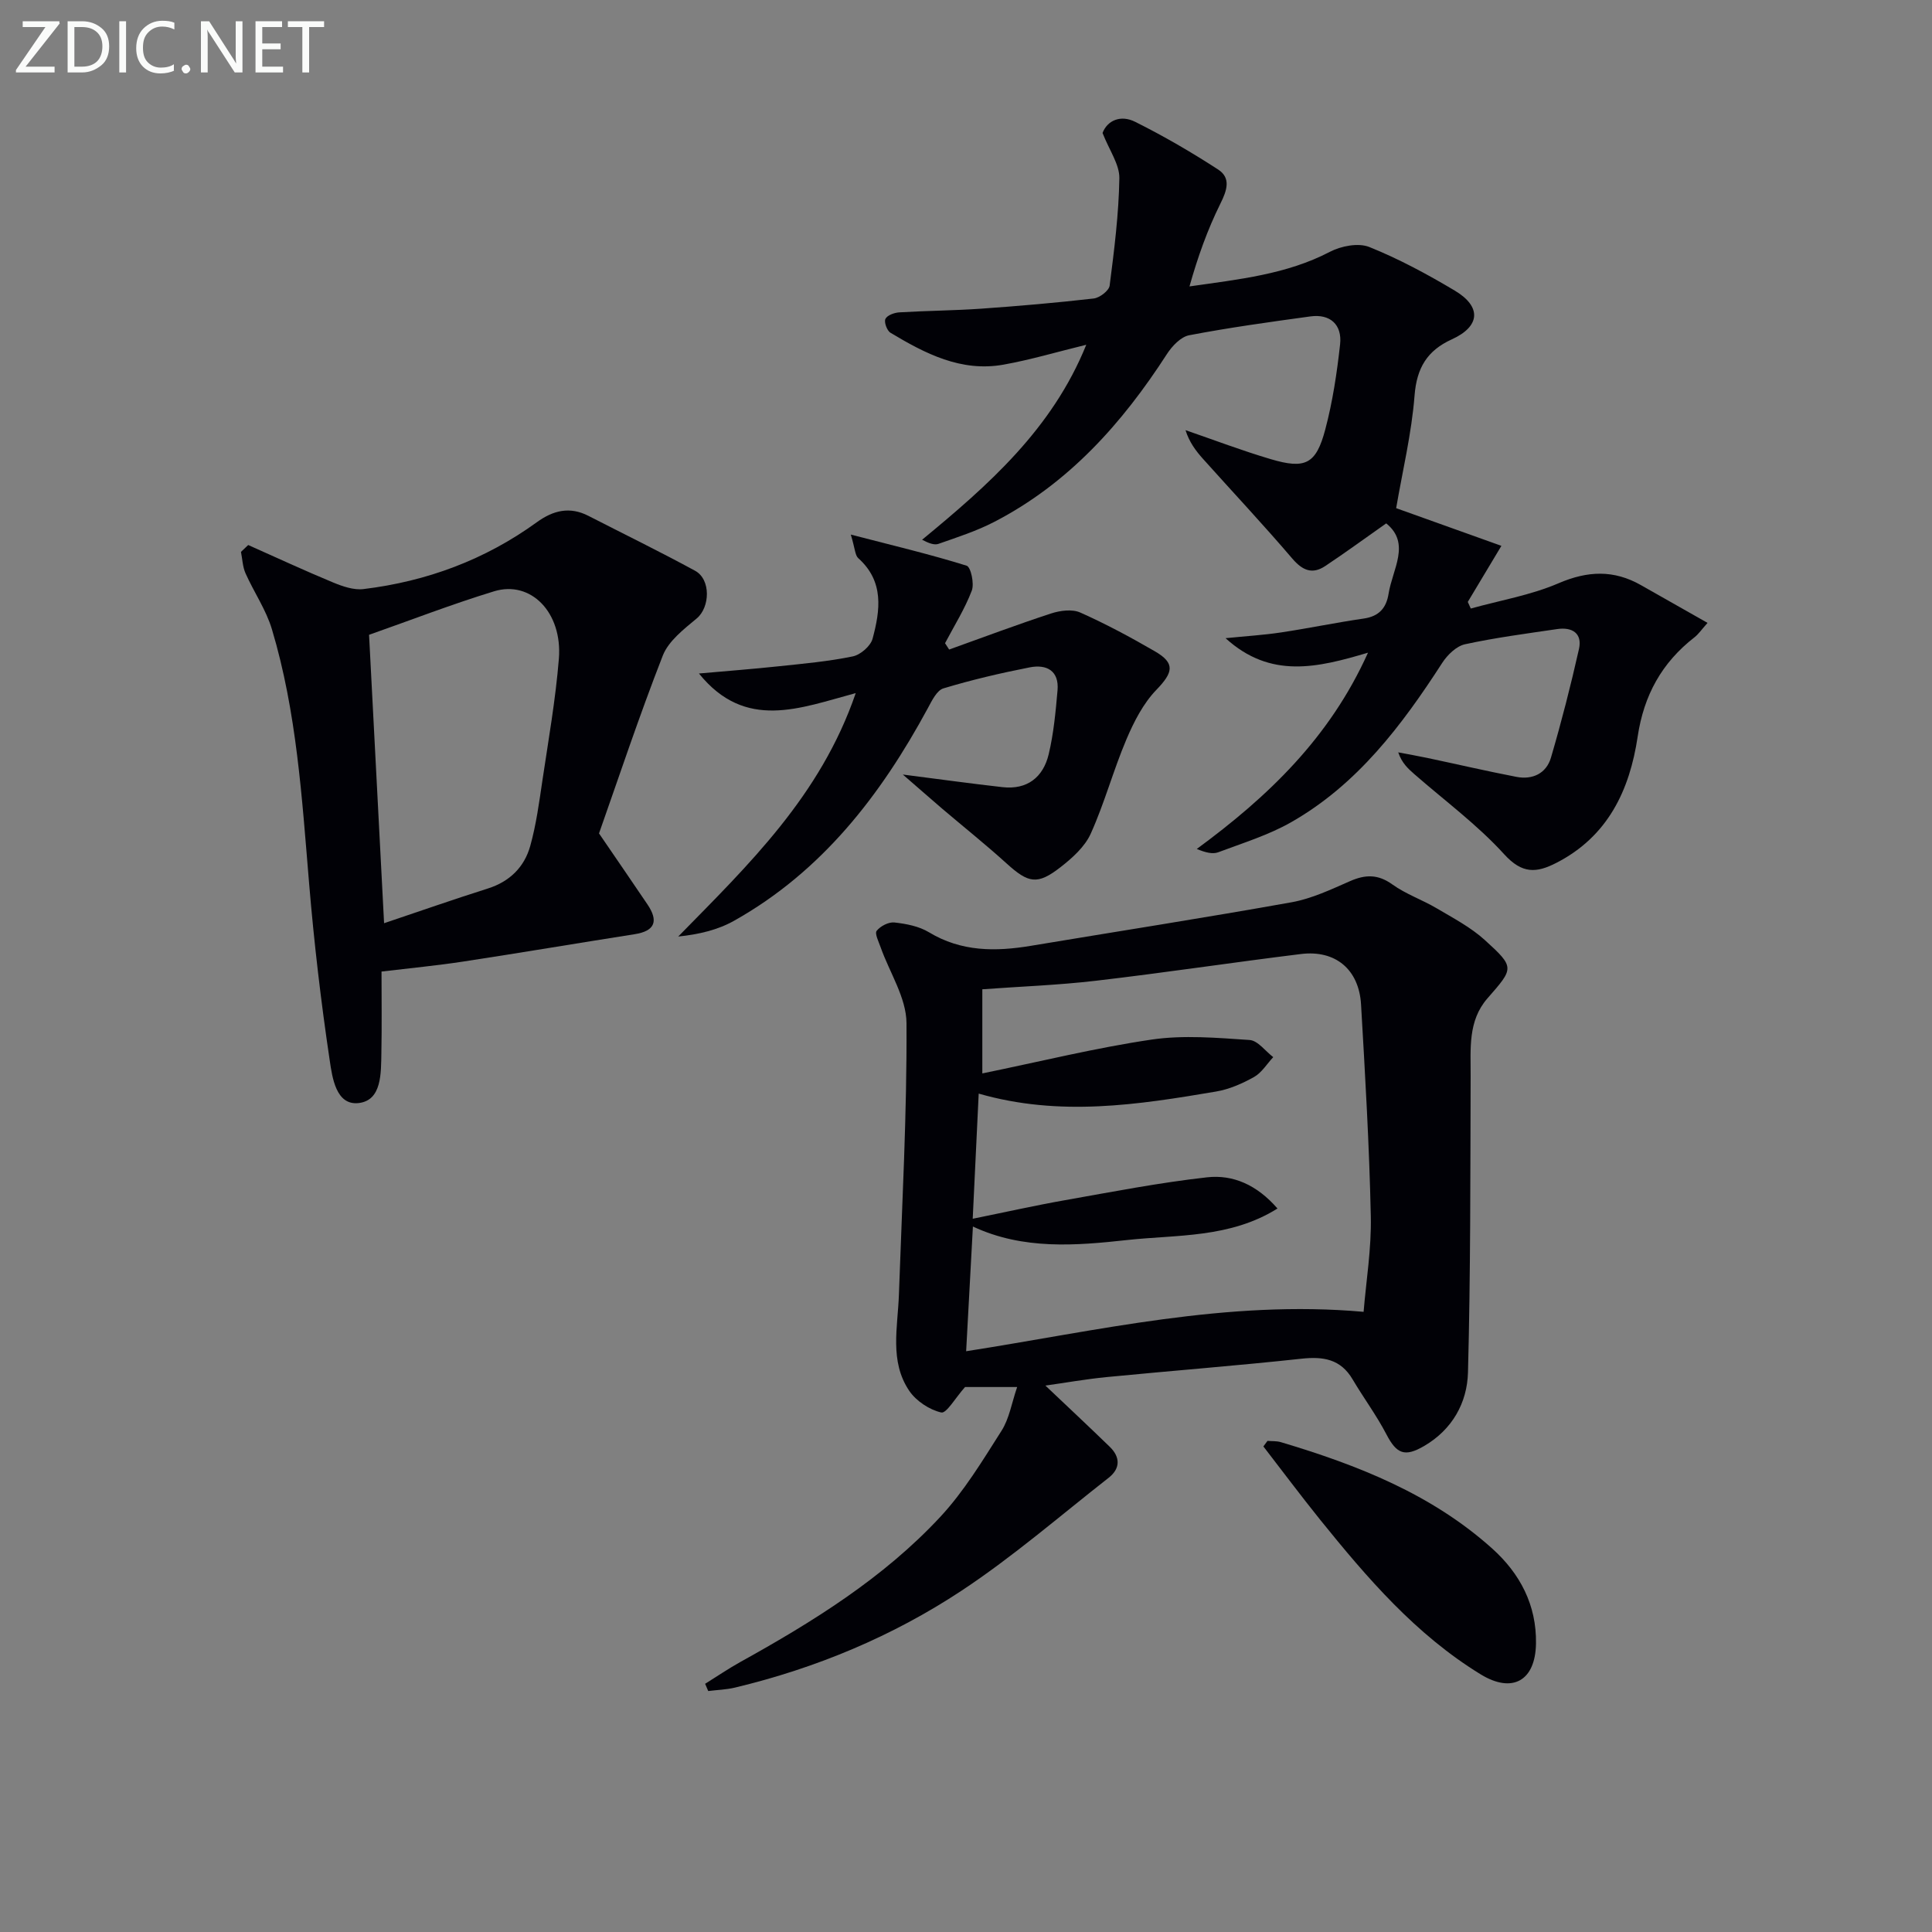
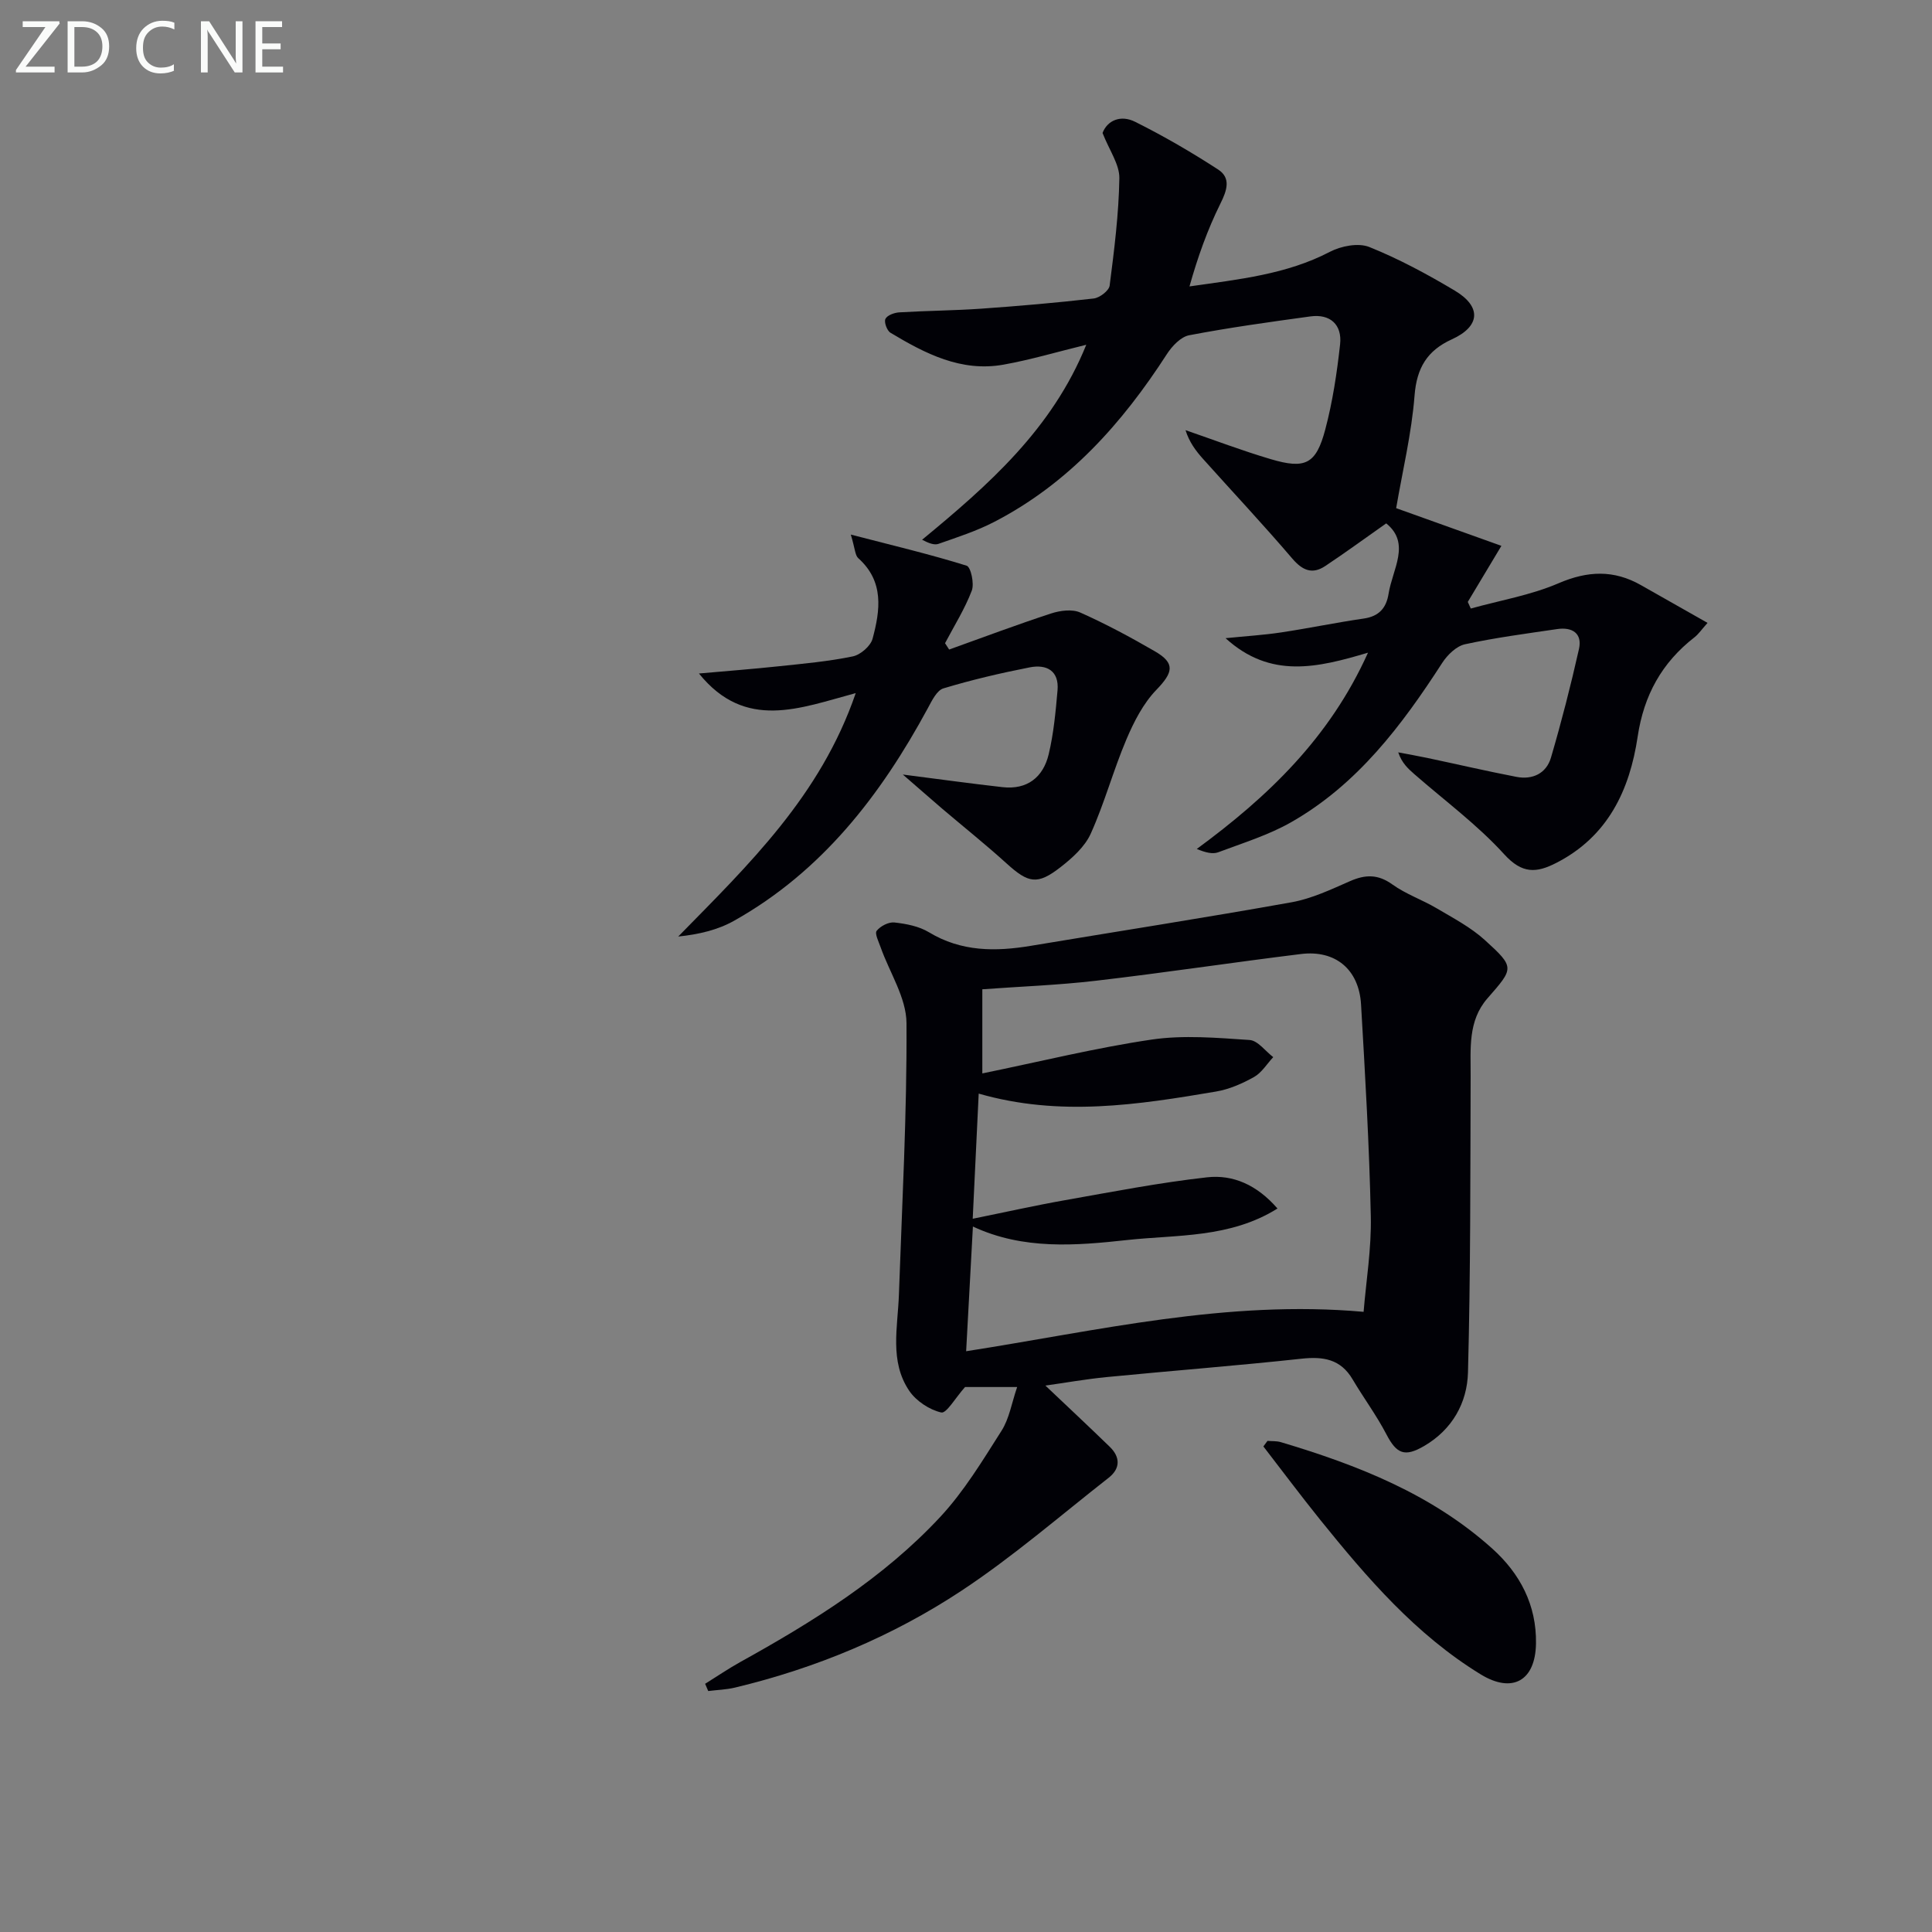
<svg xmlns="http://www.w3.org/2000/svg" enable-background="new 0 0 400 400" viewBox="0 0 400 400">
  <rect x="0" y="0" width="400" height="400" fill="#808080" stroke="none" />
  <path d="m210.59 287.17c-4.41 0-8.04 0-10.79 0-1.98 2.22-3.85 5.51-4.92 5.27-2.46-.56-5.21-2.38-6.64-4.5-4.12-6.11-2.36-13.15-2.13-19.91.65-18.74 1.68-37.48 1.57-56.21-.03-5.25-3.51-10.47-5.36-15.71-.4-1.14-1.26-2.84-.81-3.4.78-.98 2.48-1.86 3.68-1.72 2.44.27 5.08.78 7.13 2.02 6.71 4.06 13.79 4.03 21.12 2.81 18-3 36.03-5.8 53.99-9.02 4.16-.75 8.16-2.65 12.08-4.37 3.18-1.39 5.79-1.46 8.77.69 2.8 2.01 6.19 3.17 9.18 4.94 3.42 2.02 7.04 3.92 9.95 6.56 6.28 5.7 6.03 5.81.55 12.08-4.08 4.67-3.46 10.46-3.48 16.13-.07 20.44-.01 40.89-.55 61.32-.17 6.29-3.25 11.83-9.08 15.23-4.04 2.36-5.71 1.61-7.81-2.42-2.05-3.94-4.73-7.54-7-11.38-2.48-4.21-6.08-4.77-10.62-4.27-13.38 1.45-26.8 2.48-40.2 3.79-4.44.43-8.84 1.22-12.78 1.77 4.43 4.2 8.92 8.4 13.32 12.67 2.22 2.15 2.21 4.51-.23 6.42-10.07 7.89-19.79 16.32-30.43 23.36-14.33 9.47-30.16 16.06-46.94 20.08-1.8.43-3.69.48-5.53.71-.21-.5-.43-1-.64-1.5 2.41-1.5 4.76-3.1 7.23-4.48 15.04-8.34 29.64-17.38 41.44-30.06 4.92-5.29 8.76-11.65 12.66-17.79 1.64-2.54 2.13-5.79 3.27-9.11zm71.73-15.57c.51-6.3 1.64-13.06 1.49-19.79-.31-14.63-1.17-29.24-2.02-43.85-.43-7.26-5.31-11.32-12.44-10.44-14.16 1.74-28.26 3.88-42.43 5.53-7.85.92-15.77 1.2-23.54 1.77v17.42c12.02-2.46 23.46-5.3 35.08-7.01 6.62-.97 13.52-.36 20.25.09 1.71.11 3.27 2.31 4.9 3.55-1.31 1.4-2.38 3.21-3.97 4.11-2.43 1.36-5.14 2.55-7.86 3.01-16.16 2.74-32.35 5.26-49.15.43-.41 8.62-.81 16.96-1.24 25.91 6.81-1.38 12.95-2.76 19.14-3.85 9.77-1.73 19.53-3.63 29.38-4.73 5.36-.6 10.32 1.55 14.58 6.46-9.85 6.16-20.82 5.4-31.09 6.52-10.59 1.16-21.54 2.09-31.97-2.79-.48 8.93-.94 17.32-1.4 25.82 27.36-4.27 53.95-10.68 82.29-8.16z" fill="#010106" />
  <path d="m287 108.36c-4.27 3-8.38 6.01-12.62 8.83-2.68 1.78-4.71.93-6.83-1.55-6.01-7.04-12.35-13.79-18.53-20.69-1.47-1.65-2.8-3.43-3.57-5.89 5.87 2.02 11.69 4.24 17.64 6 7.17 2.13 9.4 1.04 11.3-6.17 1.52-5.73 2.41-11.68 3.06-17.58.46-4.13-2.09-6.36-6.14-5.8-8.39 1.15-16.79 2.31-25.1 3.9-1.75.33-3.56 2.26-4.63 3.92-9.26 14.34-20.35 26.77-35.75 34.73-3.65 1.89-7.63 3.17-11.53 4.54-.88.31-2.02-.14-3.39-.85 13.75-11.34 26.92-22.9 33.99-40.37-6.04 1.47-11.54 3.12-17.16 4.12-8.76 1.56-16.2-2.3-23.38-6.61-.72-.43-1.37-2.22-1.04-2.87.38-.76 1.85-1.29 2.88-1.35 5.64-.34 11.29-.37 16.92-.76 7.79-.55 15.57-1.22 23.32-2.11 1.23-.14 3.17-1.62 3.3-2.67.95-7.38 1.89-14.81 2.01-22.24.04-2.86-2.07-5.76-3.48-9.36.99-2.61 3.76-3.81 6.75-2.31 5.91 2.95 11.66 6.29 17.2 9.89 2.66 1.74 1.83 4.29.45 7.05-2.67 5.38-4.7 11.08-6.4 17.14 10.3-1.48 20.08-2.48 29.06-7.16 2.32-1.21 5.9-1.91 8.17-1 6.13 2.46 12.01 5.64 17.7 9.03 5.61 3.35 5.26 7.42-.62 10.09-5.08 2.31-7.26 5.88-7.71 11.62-.61 7.85-2.49 15.6-3.81 23.33 6.45 2.31 13.76 4.93 21.79 7.8-2.81 4.69-4.89 8.15-6.96 11.61.21.46.41.91.62 1.37 6.08-1.69 12.42-2.76 18.16-5.23 6.03-2.59 11.44-2.82 17.08.39 4.44 2.53 8.89 5.04 13.78 7.81-1.24 1.39-1.86 2.32-2.7 2.98-6.76 5.25-10.49 11.99-11.77 20.58-1.65 11.05-6.15 20.66-16.84 26.13-4.13 2.12-7.08 2.3-10.79-1.78-5.55-6.11-12.32-11.1-18.58-16.57-1.3-1.14-2.6-2.29-3.36-4.53 2 .38 4.01.73 6.01 1.15 6.15 1.3 12.28 2.73 18.45 3.92 3.35.65 6.2-.71 7.16-3.98 2.18-7.43 4.1-14.94 5.8-22.49.73-3.27-1.43-4.58-4.49-4.13-6.39.94-12.82 1.78-19.12 3.15-1.77.39-3.62 2.19-4.68 3.82-8.38 12.97-17.58 25.2-31.28 33.01-4.7 2.68-10.01 4.31-15.11 6.23-1.17.44-2.65.06-4.45-.68 14.71-10.81 27.5-22.97 35.45-40.64-10.43 3.1-20.16 5.49-29.49-3 4.25-.43 7.89-.65 11.48-1.19 5.73-.86 11.41-2.05 17.15-2.88 3.15-.46 4.65-2.19 5.12-5.13.81-5.11 4.64-10.43-.49-14.57z" fill="#010106" />
-   <path d="m51.39 112.84c5.84 2.6 11.64 5.29 17.54 7.74 1.98.82 4.3 1.63 6.34 1.38 13.08-1.59 25.14-6.06 35.86-13.83 3.39-2.46 6.82-3.32 10.69-1.33 7.37 3.78 14.82 7.41 22.09 11.37 3.31 1.8 3.09 7.57.35 9.86-2.67 2.23-5.85 4.67-7.04 7.71-4.94 12.64-9.22 25.54-13.2 36.81 3.98 5.83 7.03 10.25 10.03 14.7 2.29 3.4 1.63 5.5-2.67 6.17-11.81 1.85-23.59 3.85-35.41 5.65-5.42.83-10.88 1.35-16.98 2.08 0 5.63.08 11.24-.03 16.85-.08 4.16.11 9.79-4.66 10.37-4.74.58-5.51-5.29-6.04-8.86-1.81-12.14-3.24-24.35-4.26-36.58-1.49-17.72-2.56-35.49-7.7-52.64-1.21-4.05-3.73-7.69-5.47-11.6-.6-1.35-.64-2.94-.94-4.43.5-.46 1-.94 1.5-1.42zm25.02 18.59c1.02 19.66 2.05 39.42 3.11 59.71 7.41-2.49 14.42-4.95 21.5-7.19 4.53-1.44 7.54-4.44 8.76-8.8 1.24-4.43 1.85-9.06 2.53-13.63 1.25-8.37 2.72-16.73 3.4-25.14.76-9.57-5.8-16.28-13.41-13.96-8.71 2.66-17.22 5.96-25.89 9.01z" fill="#010106" />
  <path d="m186.92 160.36c7.87 1.01 14.24 1.89 20.63 2.61 5.13.58 8.43-2.05 9.57-6.81 1.03-4.31 1.44-8.79 1.83-13.22.36-4.1-2.29-5.45-5.75-4.77-6.02 1.18-12.01 2.58-17.87 4.35-1.37.41-2.4 2.56-3.23 4.1-9.74 18.01-21.92 33.8-40.13 44.02-3.38 1.9-7.3 2.82-11.55 3.26 14.59-14.9 29.45-29.11 36.75-50.4-11.54 3.09-22.83 7.87-32.46-4.06 5.85-.52 11.22-.93 16.56-1.5 5.11-.54 10.26-1 15.29-2.04 1.6-.33 3.69-2.14 4.1-3.67 1.58-5.88 2.42-11.85-2.96-16.66-.68-.61-.67-2-1.55-4.89 8.89 2.3 16.51 4.11 23.98 6.44.87.27 1.62 3.71 1.07 5.16-1.44 3.78-3.64 7.28-5.54 10.89.28.44.57.88.85 1.31 7.03-2.52 14.02-5.15 21.11-7.47 1.87-.61 4.36-.94 6.04-.19 5.3 2.36 10.45 5.13 15.47 8.04 4.24 2.46 3.75 4.37.3 7.95-2.73 2.82-4.67 6.62-6.23 10.3-2.71 6.39-4.52 13.16-7.37 19.48-1.22 2.72-3.82 5.05-6.26 6.95-4.82 3.75-6.66 3.32-11.2-.8-4.31-3.91-8.87-7.54-13.3-11.31-2.46-2.11-4.9-4.26-8.15-7.07z" fill="#010106" />
  <path d="m262.42 298.32c.92.08 1.89 0 2.76.26 15.88 4.74 31.15 10.72 43.72 21.99 5.83 5.22 9.24 11.76 9.11 19.7-.12 7.77-4.92 10.38-11.43 6.4-13.44-8.22-23.52-19.96-33.26-32.03-4.01-4.98-7.84-10.11-11.75-15.17.29-.39.57-.77.85-1.15z" fill="#010106" />
  <g fill="#fafbfa">
    <path d="m12.4 4.8-7.1 9h6v1.2h-8v-.5l6.1-8.9h-4.7v-1.2h7.6v.4z" />
    <path d="m14 14v-9.6h3c1.6 0 2.9.5 4 1.4s1.6 2.2 1.6 3.8-.5 3-1.6 3.9-2.4 1.5-4 1.5h-3zm1.4-8.4v8.2h1.6c1.3 0 2.4-.4 3.1-1.1s1.1-1.8 1.1-3.1-.4-2.3-1.2-3-1.8-1-3.1-1z" />
-     <path d="m26.1 4.4v10.6h-1.4v-10.6z" />
    <path d="m36.1 14.6c-.8.4-1.8.6-2.9.6-1.5 0-2.7-.5-3.6-1.4s-1.4-2.2-1.4-3.8c0-1.7.5-3.1 1.5-4.1s2.3-1.6 3.9-1.6c1 0 1.8.1 2.5.4v1.4c-.8-.4-1.6-.6-2.5-.6-1.2 0-2.1.4-2.9 1.2s-1.1 1.8-1.1 3.2c0 1.3.3 2.3 1 3s1.6 1.1 2.7 1.1c1 0 2-.2 2.7-.7v1.3z" />
-     <path d="m37.6 14.3c0-.2.1-.5.3-.6s.4-.3.6-.3c.3 0 .5.1.6.3s.3.4.3.6-.1.4-.3.6-.4.3-.6.3c-.3 0-.5-.1-.6-.3s-.3-.4-.3-.6z" />
    <path d="m50.2 15h-1.6l-5.3-8.2c-.2-.2-.3-.5-.4-.7 0 .2.1.7.1 1.5v7.4h-1.4v-10.6h1.7l5.2 8.1c.2.4.4.6.4.7 0-.3-.1-.8-.1-1.5v-7.3h1.4z" />
    <path d="m58.6 15h-5.7v-10.6h5.5v1.2h-4.1v3.4h3.8v1.2h-3.8v3.6h4.3z" />
-     <path d="m67.1 5.6h-3.1v9.4h-1.4v-9.4h-3v-1.2h7.5z" />
  </g>
</svg>